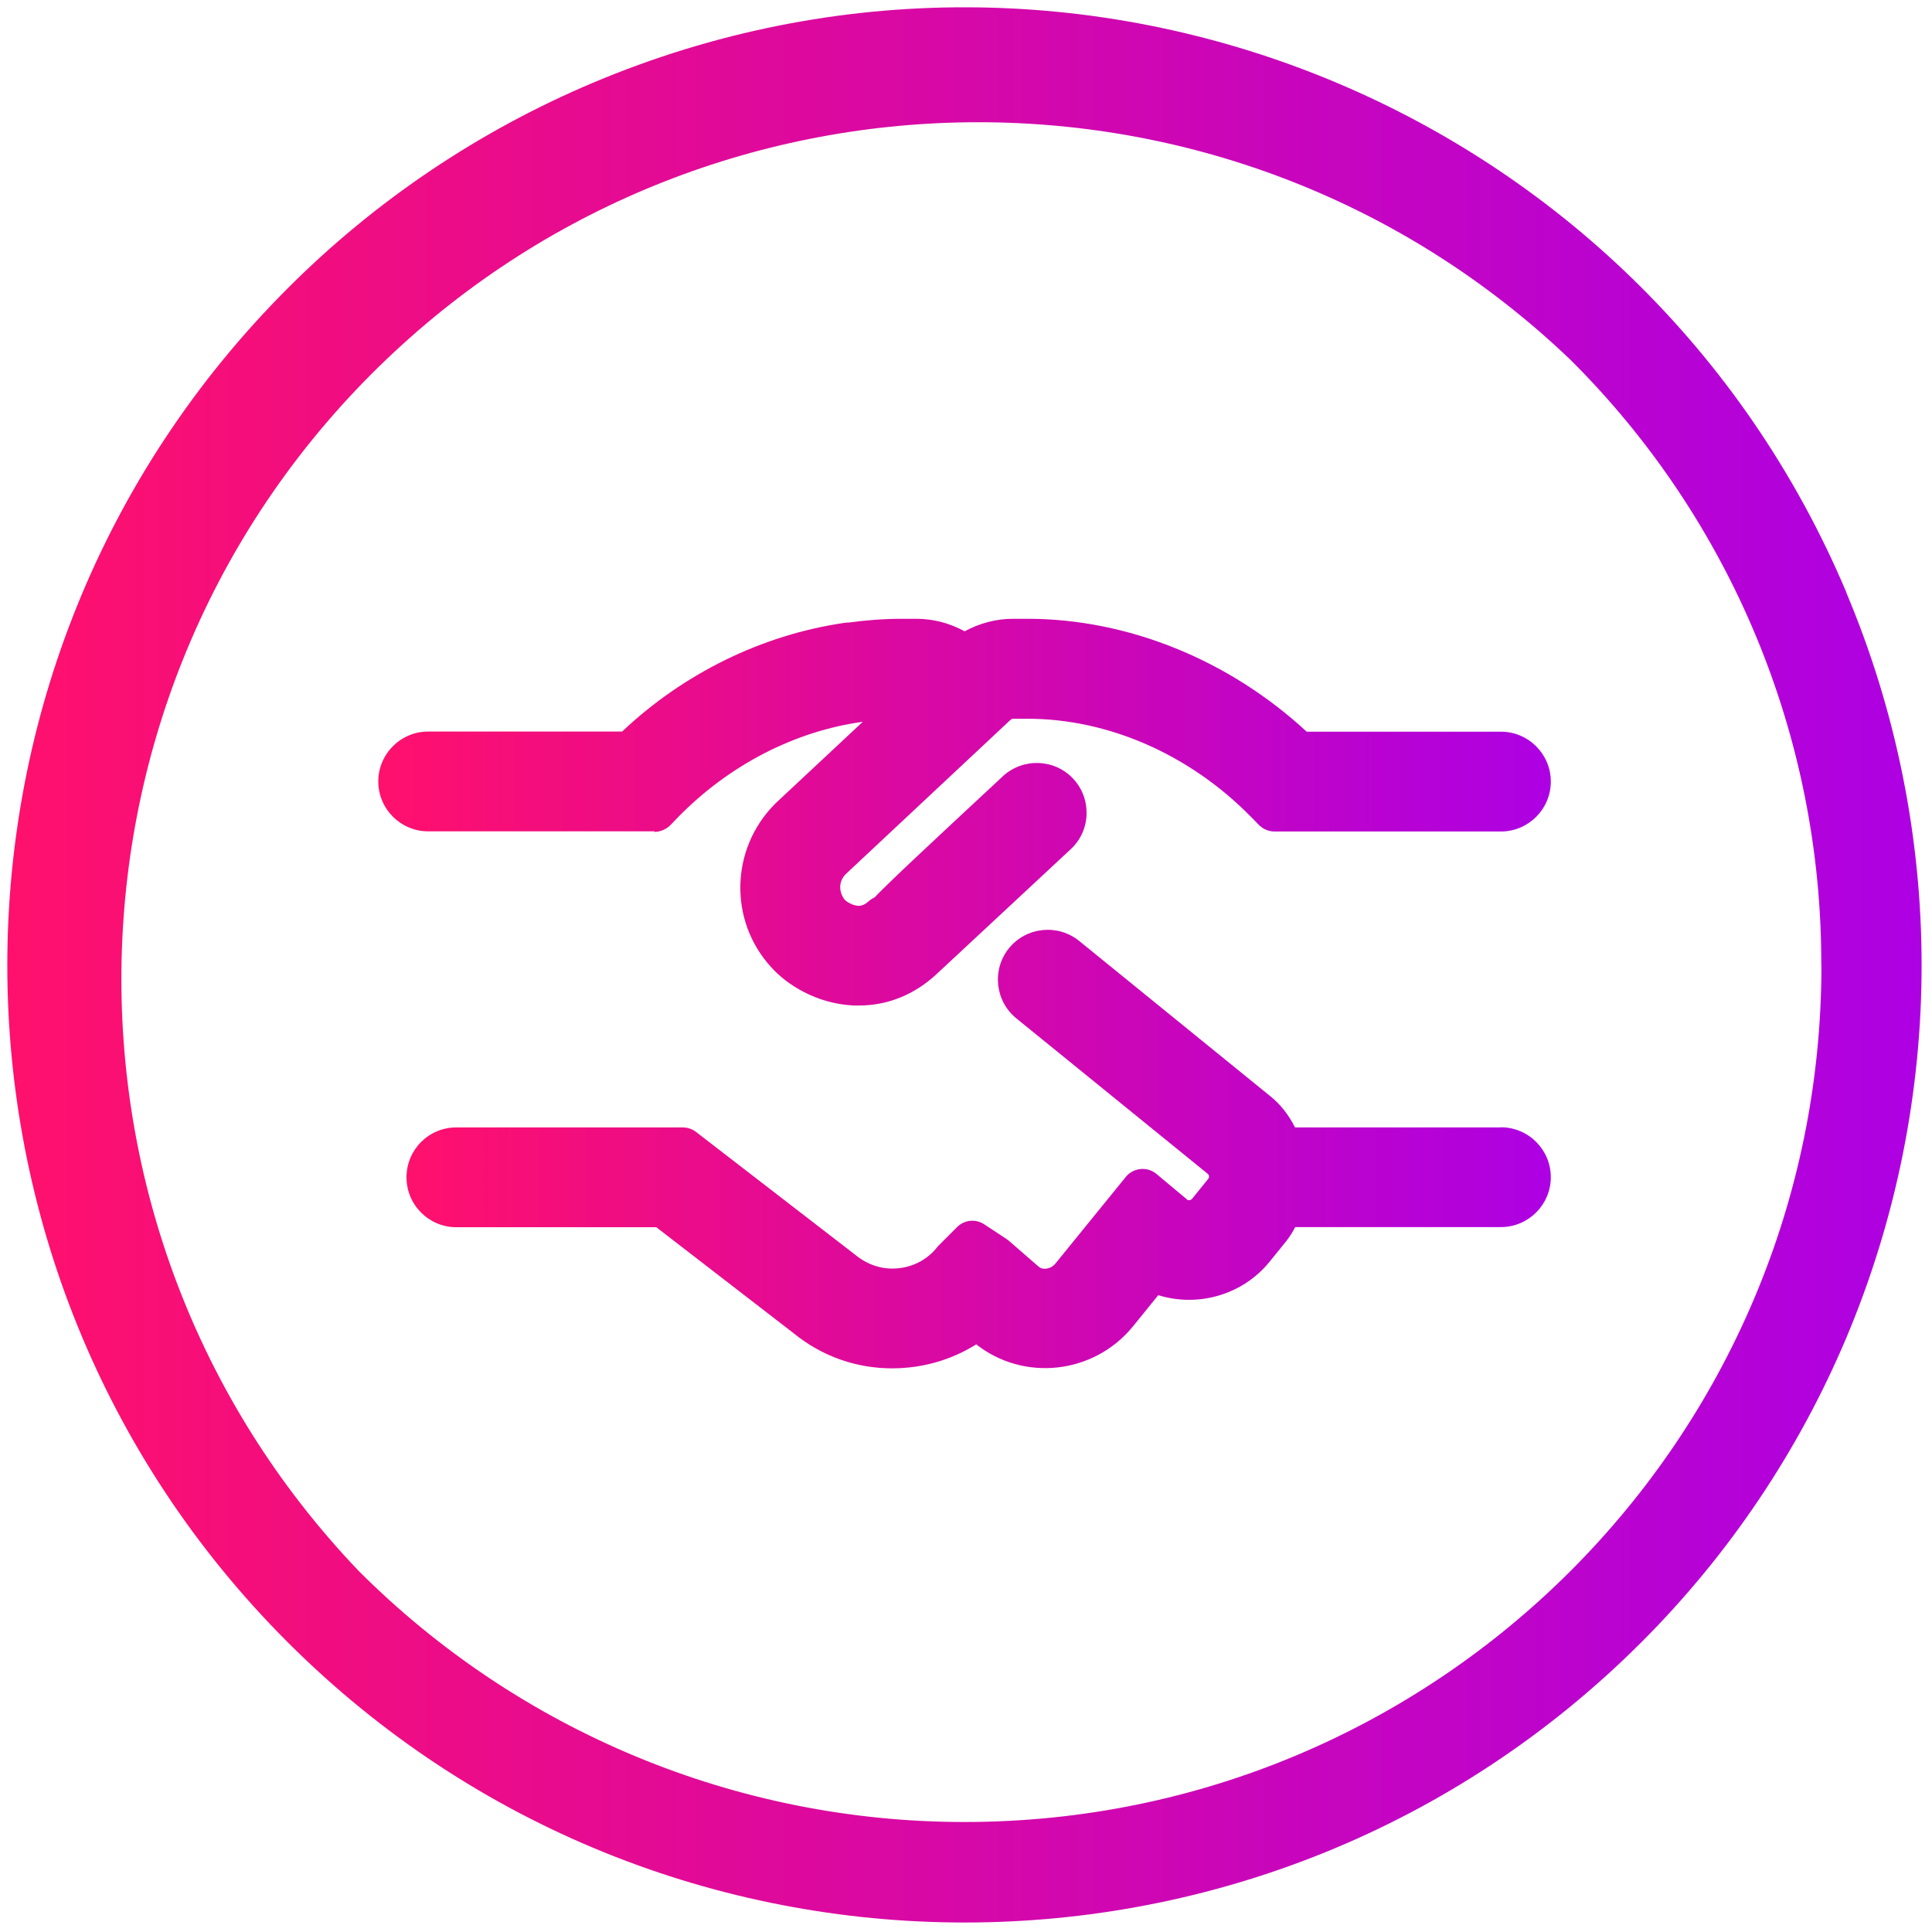
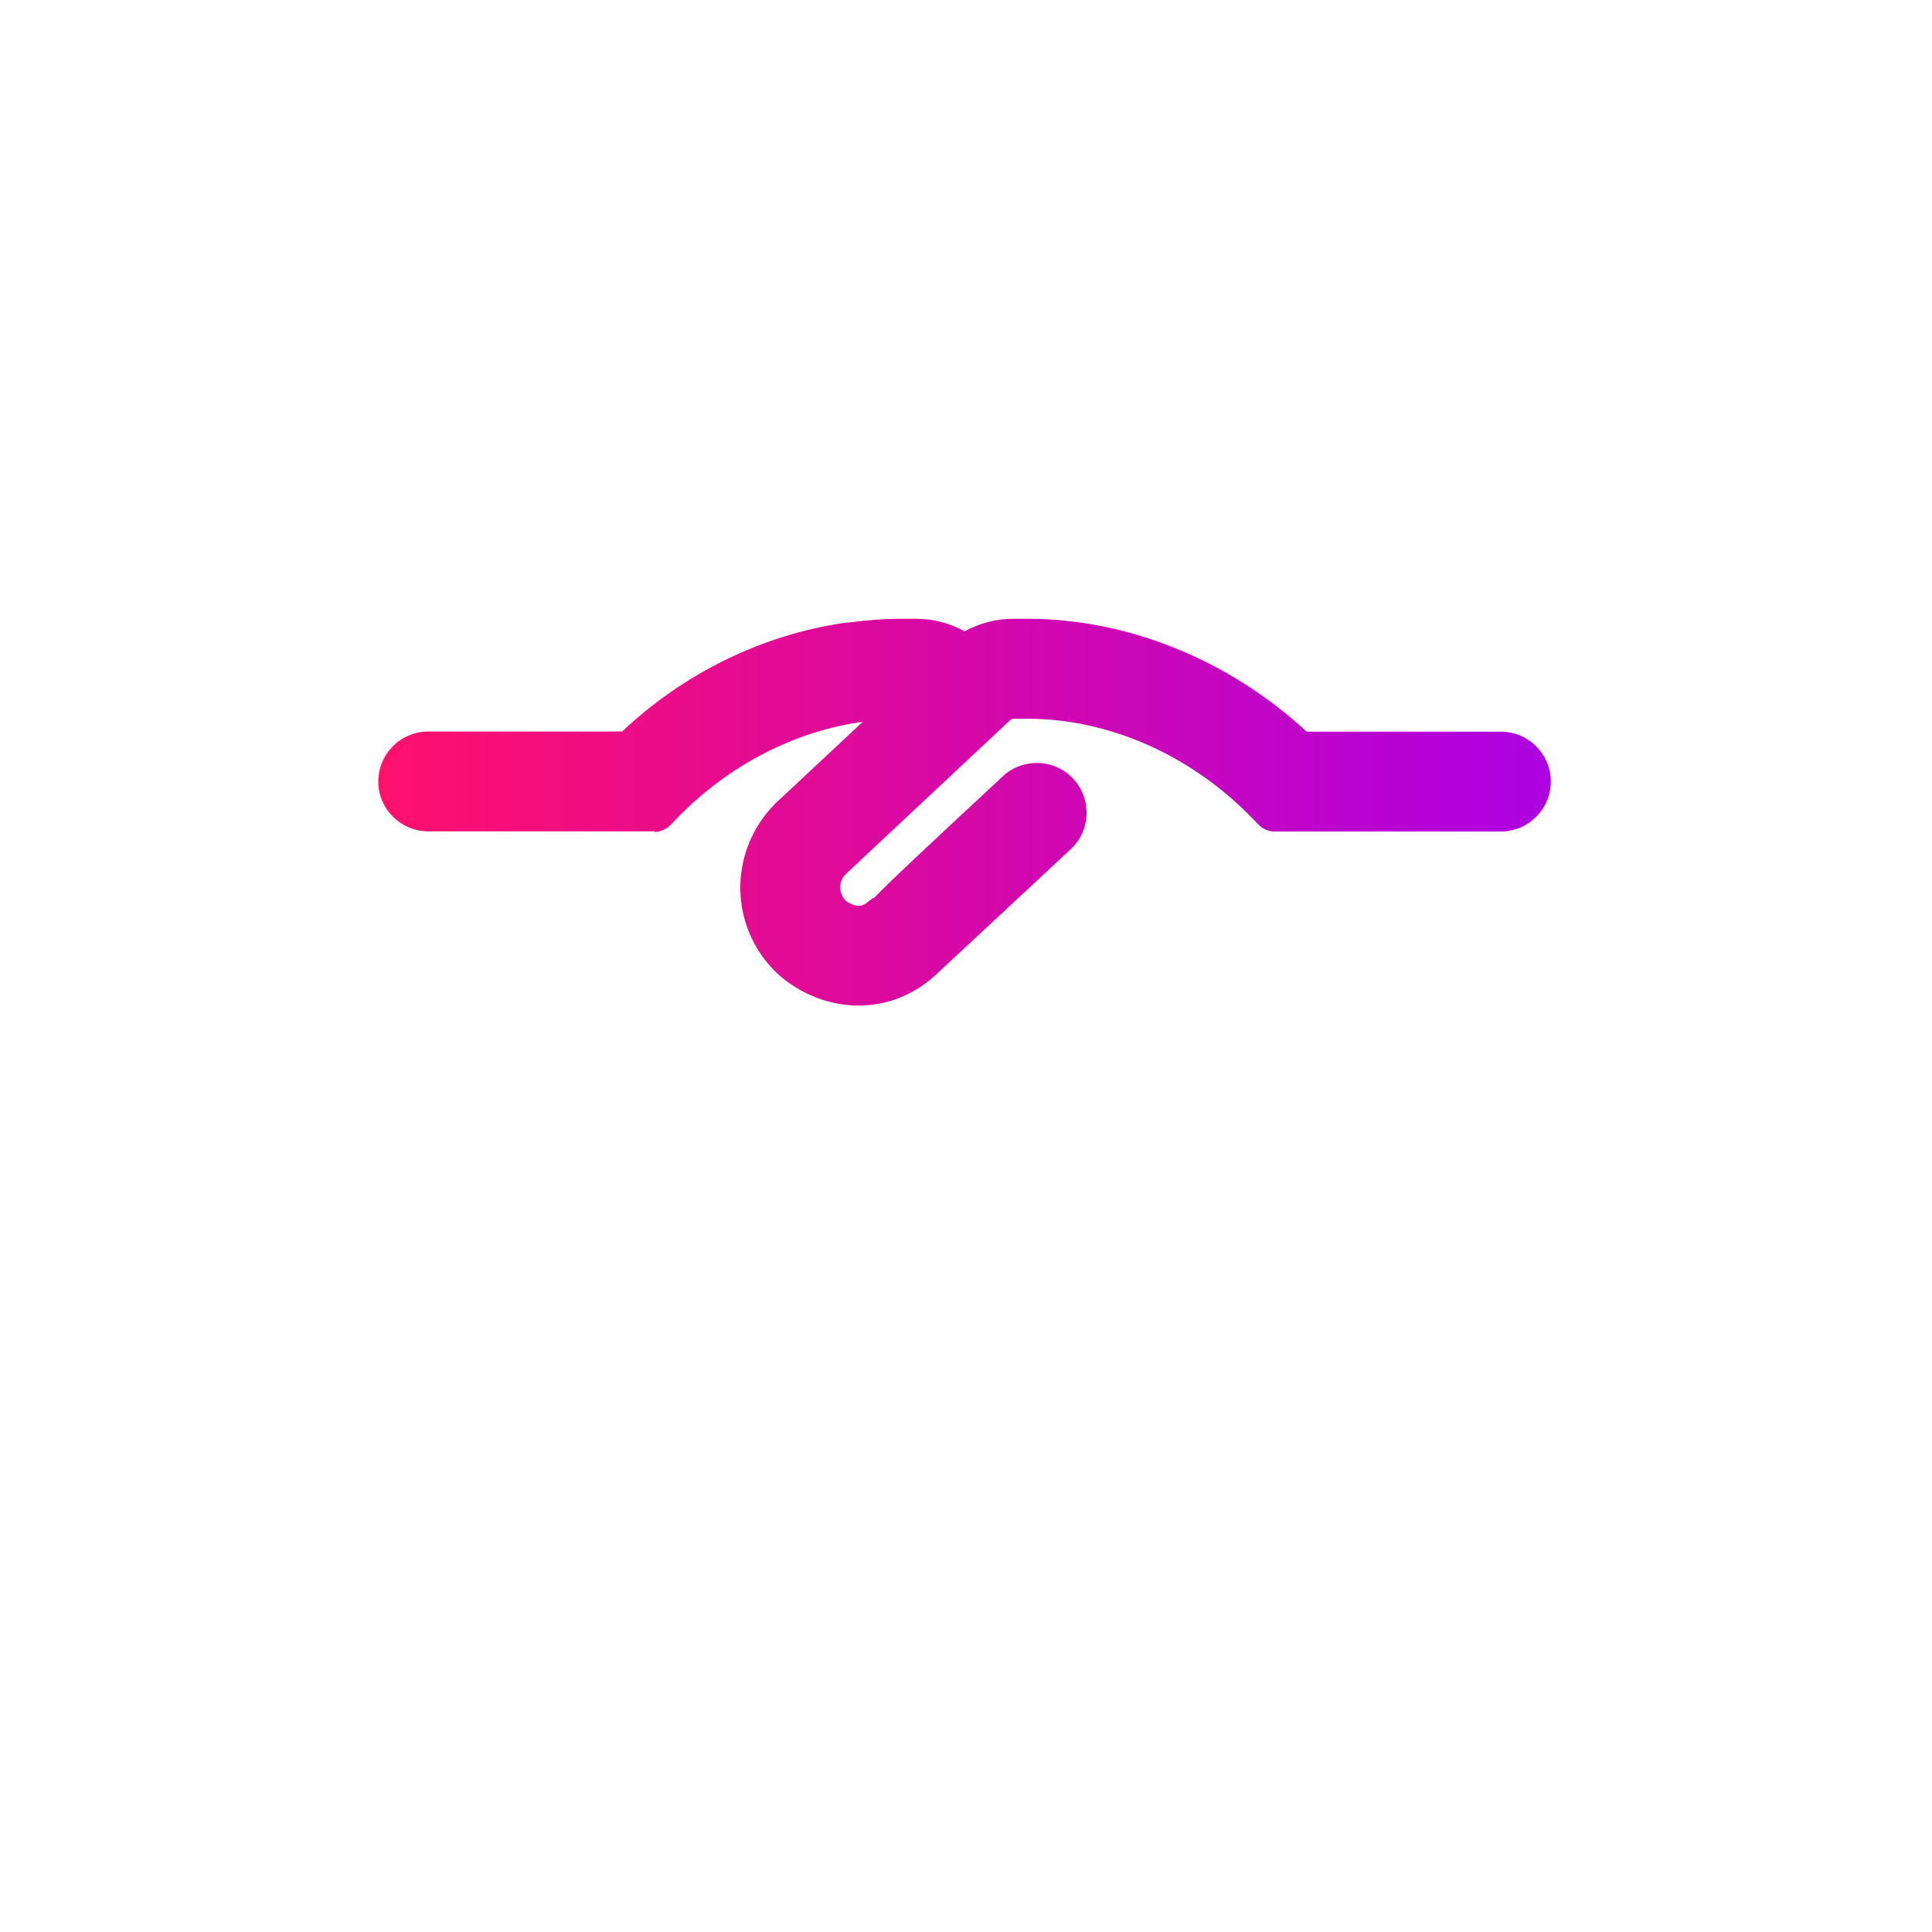
<svg xmlns="http://www.w3.org/2000/svg" xmlns:xlink="http://www.w3.org/1999/xlink" id="Layer_1" viewBox="0 0 132.79 132.79">
  <defs>
    <style>.cls-1{fill:url(#linear-gradient);}.cls-1,.cls-2,.cls-3{stroke-width:0px;}.cls-2{fill:url(#linear-gradient-2);}.cls-3{fill:url(#linear-gradient-3);}</style>
    <linearGradient id="linear-gradient" x1=".5" y1="66.32" x2="132.08" y2="66.32" gradientUnits="userSpaceOnUse">
      <stop offset="0" stop-color="#ff106c" />
      <stop offset="1" stop-color="#ad00e3" />
    </linearGradient>
    <linearGradient id="linear-gradient-2" x1="27.95" y1="78.97" x2="106.57" y2="78.97" xlink:href="#linear-gradient" />
    <linearGradient id="linear-gradient-3" x1="26.01" y1="55.84" x2="106.57" y2="55.84" xlink:href="#linear-gradient" />
  </defs>
-   <path class="cls-1" d="m126.91,40.73C112.79,7.26,74.22-8.43,40.75,5.69c-7.84,3.31-14.97,8.11-20.98,14.13-25.69,25.7-25.69,67.36,0,93.05,25.7,25.69,67.36,25.69,93.05,0,6-6,10.78-13.1,14.08-20.92,6.9-16.38,6.9-34.84,0-51.22Zm-1.72,25.62c0,32.53-26.38,58.88-58.91,58.88-15.62,0-30.59-6.21-41.63-17.26C2.18,84.44,3.04,47.16,26.56,24.7c22.77-21.74,58.62-21.73,81.37.02,11.08,11.01,17.29,26,17.25,41.62Z" />
-   <path class="cls-2" d="m103.15,77.49h-14.14c-.44-.87-.99-1.57-1.68-2.13l-13.16-10.69c-1.47-1.19-3.63-.96-4.82.5-1.19,1.47-.96,3.63.5,4.82l13.15,10.68c.11.09.13.25.04.36l-1.11,1.37c-.08.1-.26.11-.31.07l-2.13-1.78c-.31-.26-.71-.38-1.1-.34-.4.04-.76.23-1.01.54l-4.85,5.97c-.3.36-.84.45-1.13.21l-2.06-1.79c-.05-.04-.1-.08-.16-.12l-1.53-1.01c-.59-.39-1.37-.31-1.87.19l-1.28,1.28s-.07.07-.1.12c-.66.82-1.6,1.32-2.64,1.43-1.07.11-2.09-.2-2.97-.92l-10.95-8.45c-.26-.2-.58-.31-.91-.31h-15.57c-1.89,0-3.42,1.53-3.42,3.43s1.54,3.43,3.43,3.43h13.74l9.43,7.28c1.95,1.59,4.3,2.42,6.79,2.42.37,0,.75-.02,1.13-.06,1.67-.17,3.25-.72,4.64-1.59,3.28,2.58,8.07,2.05,10.75-1.21l1.76-2.17c2.74.85,5.81-.02,7.66-2.31l1.11-1.37c.26-.33.47-.66.64-1h14.14c1.89,0,3.43-1.54,3.43-3.43s-1.54-3.43-3.43-3.43Z" />
  <path class="cls-3" d="m44.99,57.18c.22,0,.45-.06.65-.16.17-.08.33-.19.46-.33l.52-.54c3.52-3.59,8.03-5.9,12.68-6.54l-5.97,5.58s-.08.08-.09.09c-3.04,3.08-3.15,7.99-.26,11.17,1.07,1.21,3.12,2.54,5.7,2.66.12,0,.24,0,.36,0,1.94,0,3.76-.72,5.28-2.11l9.27-8.63c.67-.62,1.06-1.47,1.09-2.38.03-.92-.29-1.79-.91-2.46-1.28-1.38-3.45-1.46-4.84-.18l-.18.17c-5.02,4.67-7.45,6.93-8.65,8.17-.14.06-.28.15-.4.26-.24.22-.48.31-.69.31-.44-.02-.85-.31-.93-.4-.35-.39-.55-1.2.07-1.8l11.29-10.57s.11-.09.18-.09h.99c5.56,0,11.15,2.45,15.36,6.73l.57.58c.28.28.66.44,1.06.44h15.56c1.89,0,3.43-1.54,3.43-3.43s-1.54-3.43-3.43-3.43h-13.35c-5.34-4.94-12.3-7.76-19.19-7.76h-.99c-1.16,0-2.29.3-3.33.86-1.04-.57-2.17-.86-3.33-.86h-.99c-1.19,0-2.41.09-3.65.26-.1,0-.2,0-.29.02-5.65.82-11.05,3.47-15.28,7.47h-13.33c-1.89,0-3.43,1.54-3.43,3.43s1.54,3.43,3.43,3.43h15.56Z" />
</svg>